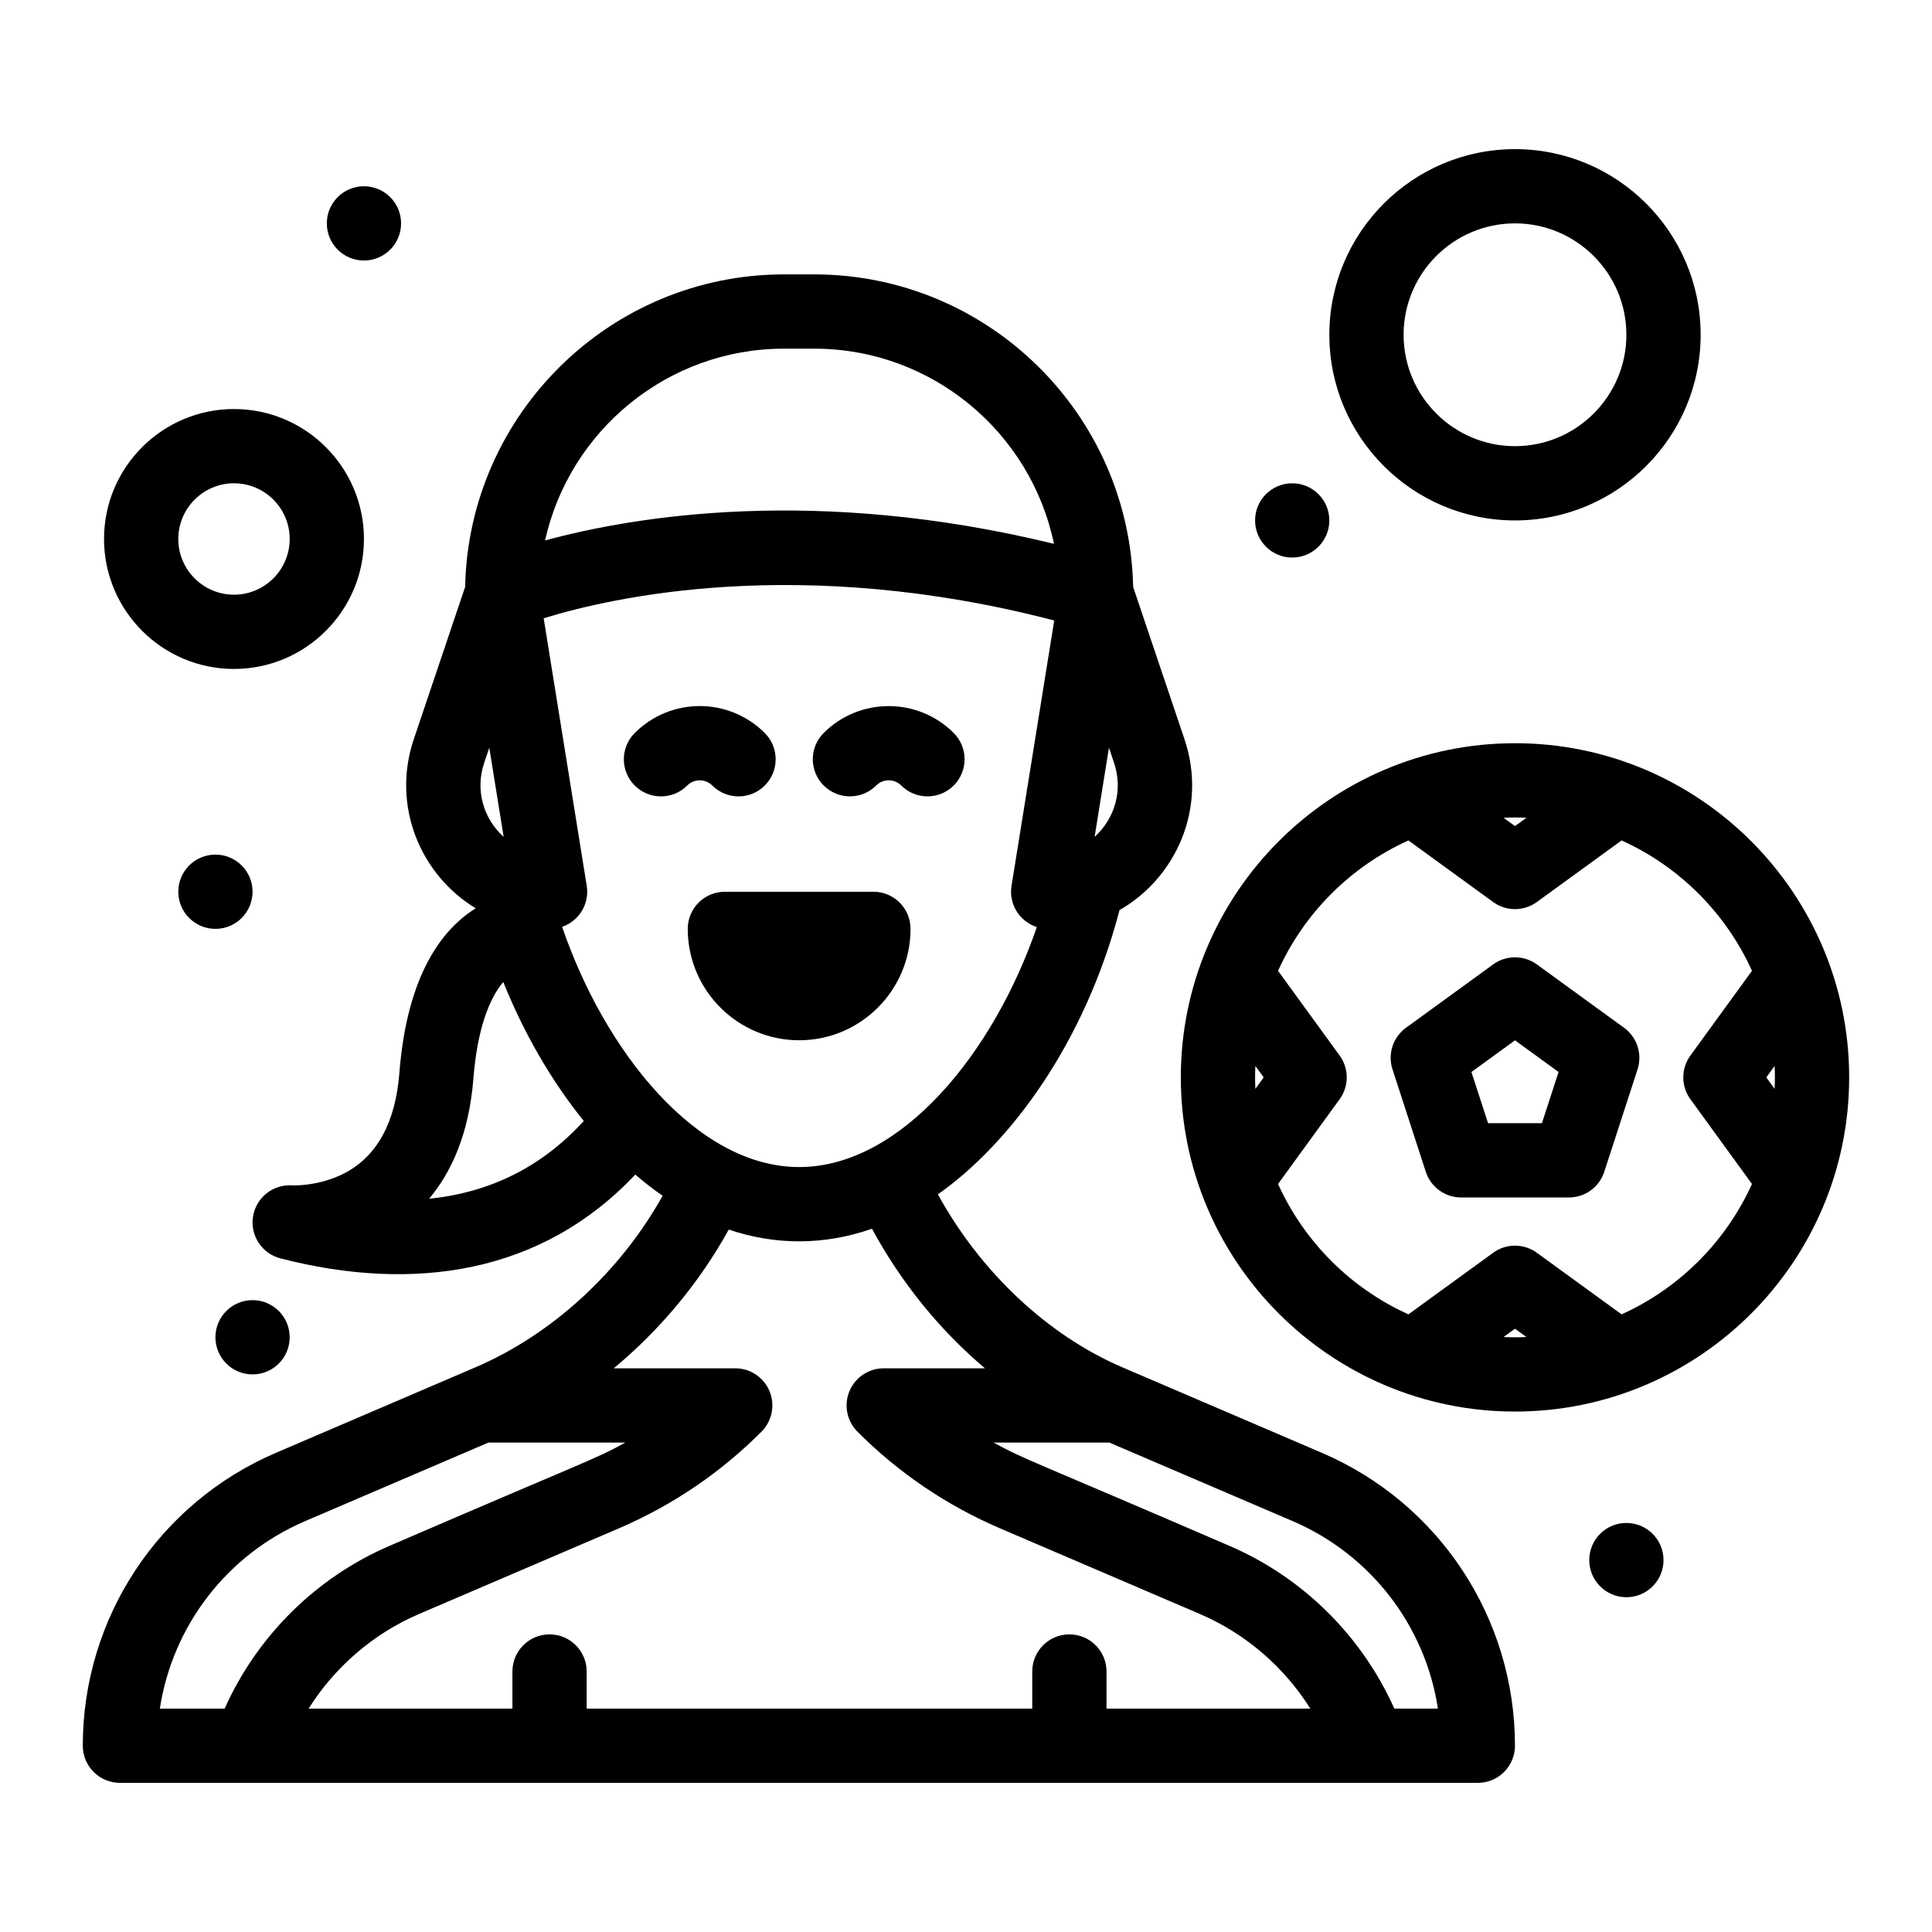
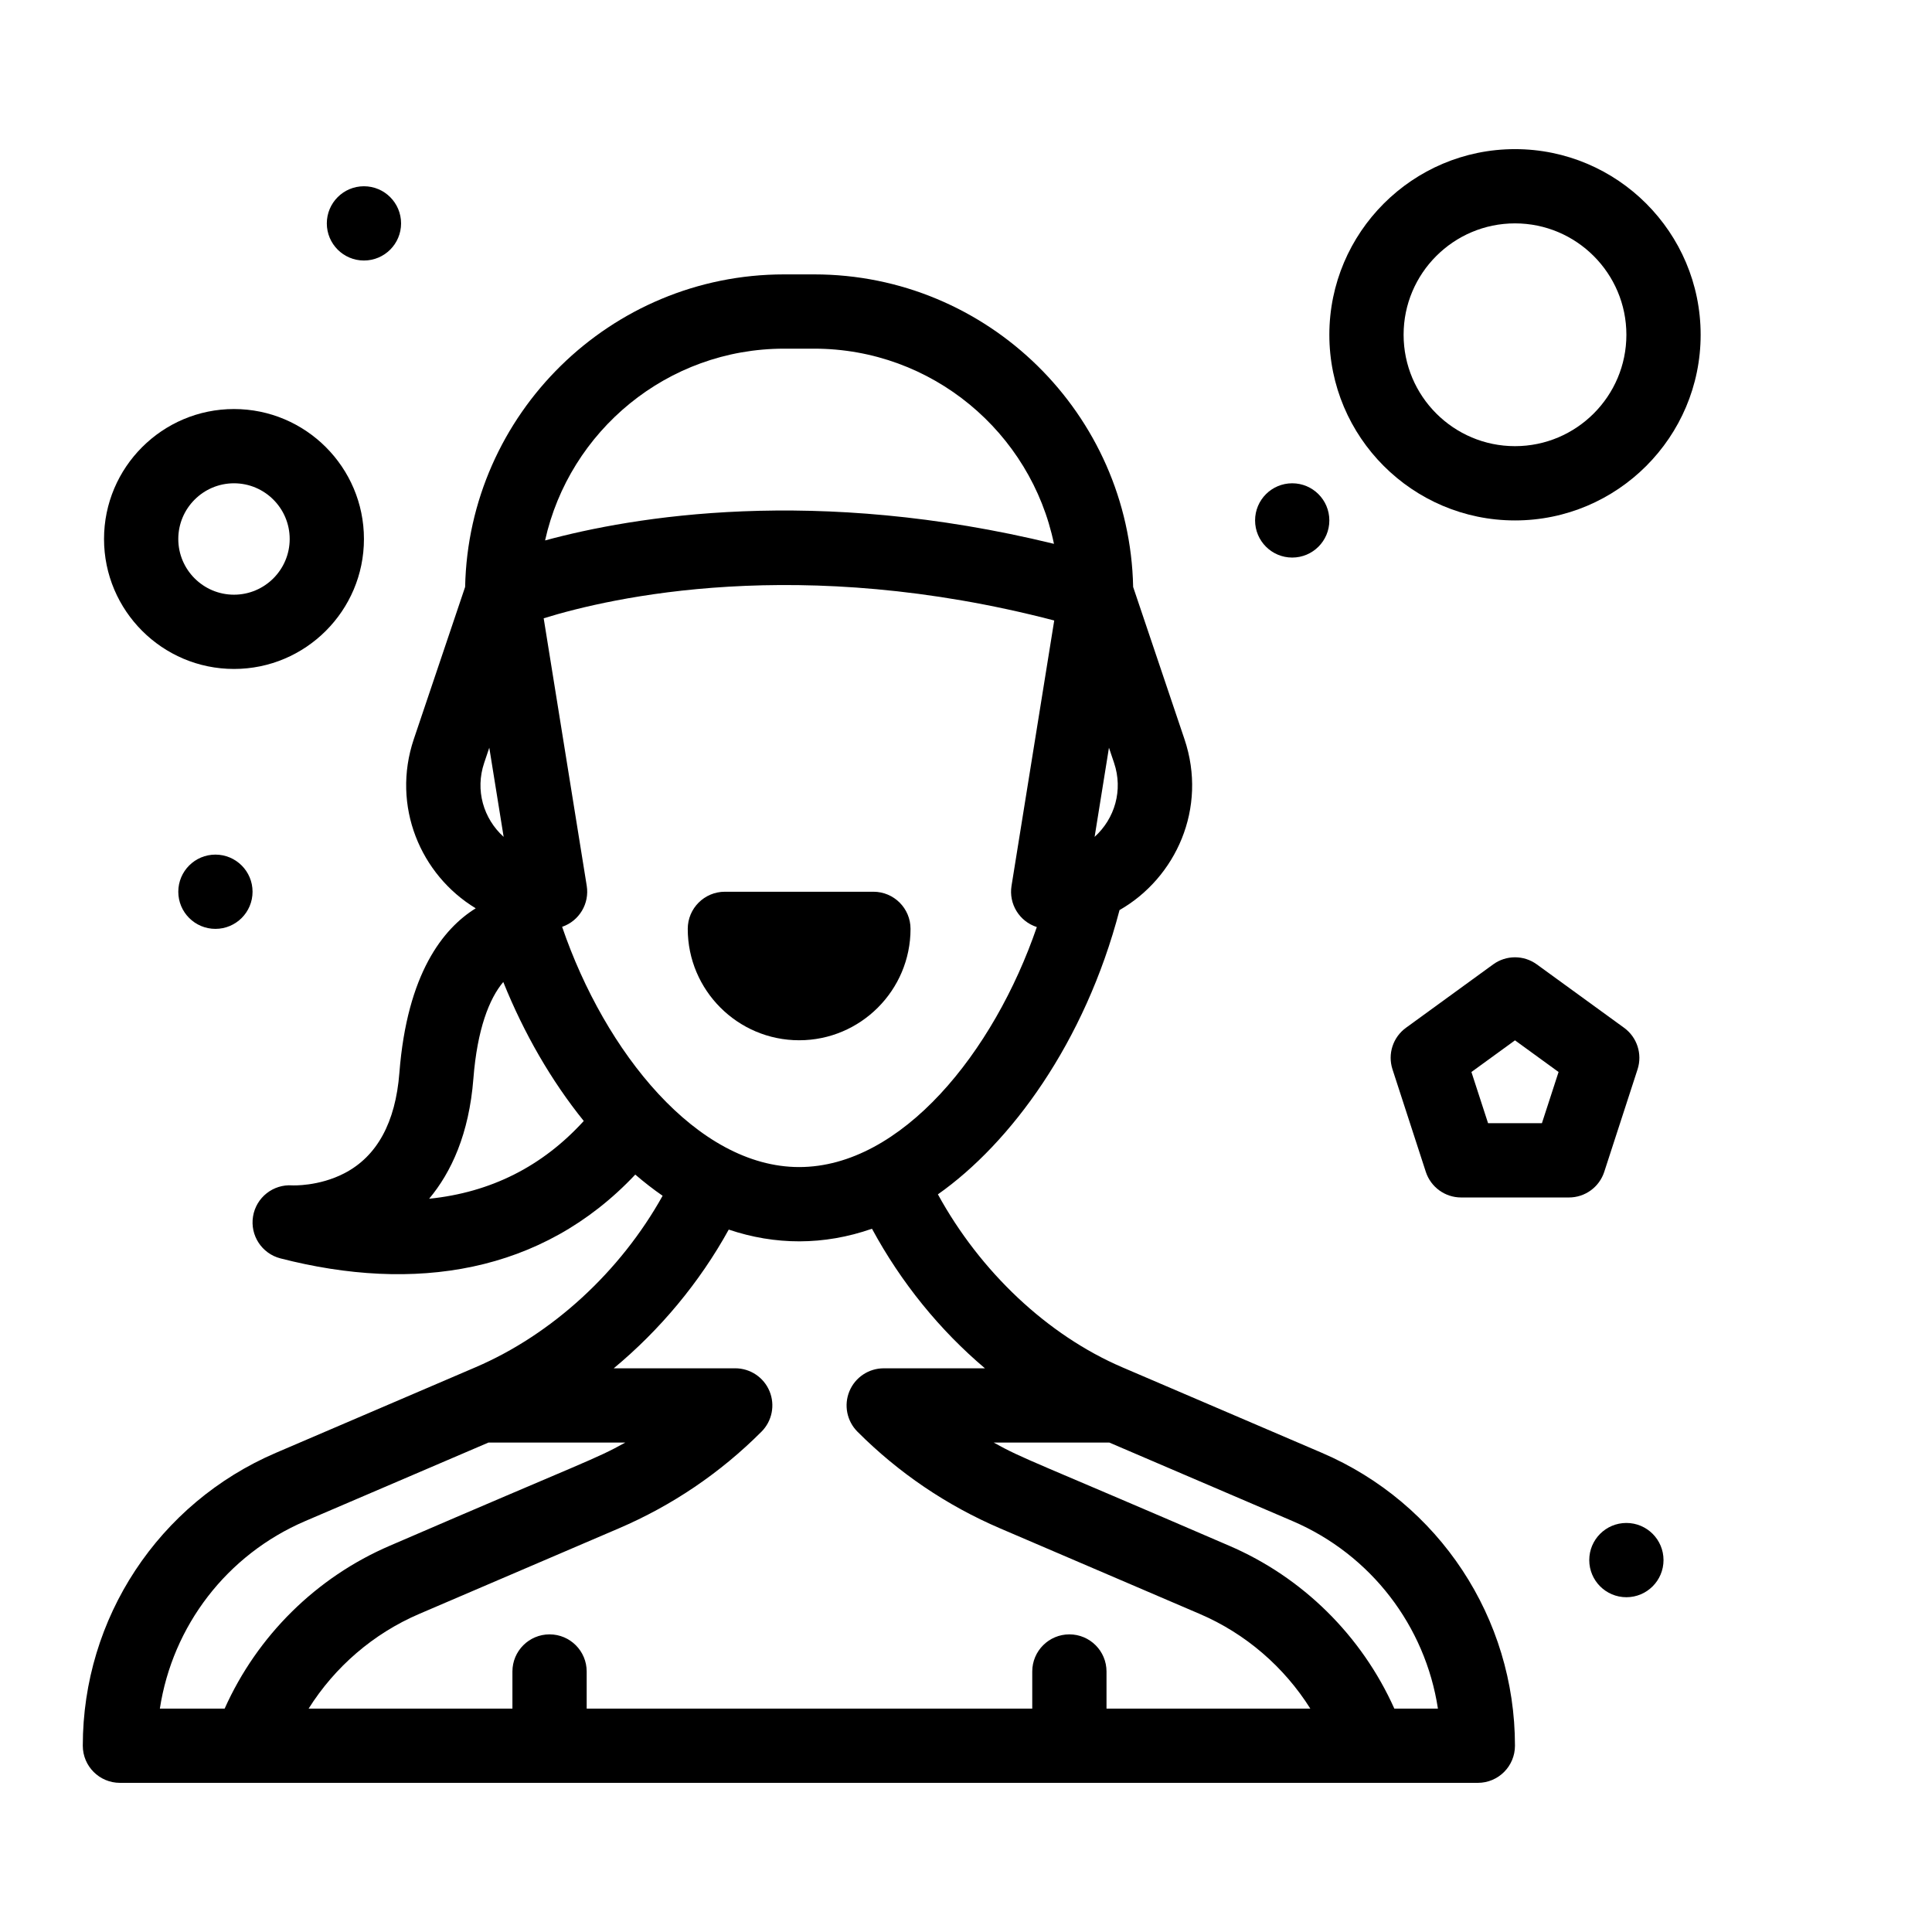
<svg xmlns="http://www.w3.org/2000/svg" fill="#000000" width="800px" height="800px" version="1.1" viewBox="144 144 512 512">
  <g>
    <path d="m375.46 380.32h-39.359c-5.434 0-9.84 4.406-9.84 9.84 0 16.277 13.242 29.52 29.52 29.52s29.52-13.242 29.52-29.52c0-5.434-4.406-9.84-9.84-9.84z" />
    <path d="m574.39 416.37-23.121-16.797c-3.449-2.508-8.121-2.504-11.57 0.004l-23.105 16.797c-3.449 2.504-4.891 6.945-3.574 11l8.832 27.172c1.32 4.051 5.098 6.797 9.359 6.797h28.574c4.266 0 8.043-2.746 9.359-6.801l8.828-27.164c1.309-4.059-0.133-8.504-3.582-11.008zm-21.766 25.289h-14.273l-4.41-13.566 11.547-8.391 11.547 8.391z" />
-     <path d="m362.28 338.25c-3.844 3.844-3.844 10.074 0 13.914 3.844 3.844 10.074 3.844 13.914 0 1.828-1.828 4.805-1.828 6.637 0 3.844 3.844 10.074 3.844 13.914 0 3.844-3.844 3.844-10.074 0-13.914-9.5-9.504-24.961-9.504-34.465 0z" />
-     <path d="m332.76 352.17c3.844 3.844 10.074 3.844 13.914 0 3.844-3.844 3.844-10.074 0-13.914-9.523-9.523-24.941-9.523-34.465 0-3.844 3.844-3.844 10.074 0 13.914 3.844 3.844 10.074 3.844 13.914 0 1.195-1.195 2.59-1.375 3.316-1.375 0.73 0 2.125 0.176 3.32 1.375z" />
    <path d="m494.3 529.01-52.867-22.656c-19.836-8.504-37.648-25.324-48.879-45.84 19.215-13.512 38.941-40.156 48.133-75.332 14.902-8.523 23.387-26.977 17.207-45.305l-13.598-40.328c-0.938-45.828-38.48-82.832-84.531-82.832h-7.969c-46.051 0-83.594 37-84.531 82.828l-13.598 40.328c-5.981 17.738 1.781 35.984 16.406 44.836-8.66 5.379-18.176 17.289-20.23 43.594-1.027 13.184-5.93 22.137-14.562 26.617-6.832 3.547-13.773 3.219-13.797 3.219-5.078-0.367-9.602 3.195-10.426 8.223-0.824 5.023 2.32 9.848 7.254 11.121 35.383 9.121 69.293 4.078 94.043-22.207 2.375 2.047 4.793 3.922 7.246 5.617-11.176 20.062-29.227 36.727-49.602 45.457l-52.871 22.66c-31.094 13.328-51.188 43.797-51.188 77.625 0 5.434 4.406 9.84 9.84 9.84 12.371 0.004 320.43 0.012 359.86 0 5.434 0 9.84-4.406 9.84-9.84 0.004-33.828-20.09-64.297-51.184-77.625zm-138.52-75.727c-27.039 0-51.469-30.484-62.812-63.664 4.57-1.57 7.277-6.18 6.523-10.867l-11.41-70.898c17.855-5.527 67.848-17.008 135.3 0.582l-11.316 70.316c-0.773 4.801 2.07 9.434 6.703 10.926-11.367 33.152-35.855 63.605-62.988 63.605zm-83.465-107.12 1.352-4.012 3.805 23.629c-5.344-4.828-7.606-12.363-5.156-19.617zm165.57-4.012 1.352 4.012c2.445 7.258 0.188 14.785-5.152 19.617zm-86.094-105.75h7.969c31.273 0 57.445 22.234 63.551 51.723-63.254-15.453-111.57-7.227-134.86-0.902 6.445-29.035 32.387-50.82 63.34-50.82zm-94.066 225.28c5.848-6.996 10.578-17.141 11.727-31.836 1.023-13.086 4.199-21.199 7.922-25.605 5.465 13.59 12.727 26.18 21.328 36.832-10.977 12.062-24.68 18.949-40.977 20.609zm79.398 8.172c12.254 4.137 25.152 4.25 37.961-0.223 7.719 14.273 17.973 26.879 29.938 36.988h-26.828c-3.977 0-7.566 2.394-9.09 6.07-1.523 3.676-0.684 7.906 2.129 10.723 10.914 10.93 23.645 19.555 37.84 25.641l52.867 22.656c12.168 5.215 22.359 14.047 29.312 25.098h-54.016v-9.84c0-5.434-4.406-9.84-9.84-9.84s-9.84 4.406-9.84 9.84v9.84h-118.08v-9.84c0-5.434-4.406-9.84-9.84-9.84-5.434 0-9.84 4.406-9.84 9.84v9.84l-54.012-0.004c6.953-11.047 17.145-19.883 29.312-25.098l52.867-22.656c14.195-6.086 26.926-14.711 37.84-25.641 2.812-2.816 3.652-7.047 2.129-10.723-1.523-3.676-5.109-6.07-9.09-6.07h-32.195c12.266-10.176 22.781-22.793 30.477-36.762zm-112.25 77.254 48.559-20.809h36.266c-7.977 4.453-9.992 4.703-62.355 27.32-19.543 8.375-35.184 23.906-43.812 43.184h-17.168c3.352-21.887 17.727-40.789 38.512-49.695zm288.64 49.695c-8.629-19.277-24.27-34.809-43.812-43.184-52.309-22.594-54.395-22.875-62.355-27.32h30.648l48.559 20.809c20.785 8.91 35.164 27.809 38.512 49.695z" />
-     <path d="m545.49 340.96c-48.832 0-88.559 39.727-88.559 88.559s39.727 88.559 88.559 88.559c48.832 0 88.559-39.727 88.559-88.559s-39.727-88.559-88.559-88.559zm66.598 88.559 2.203-3.031c0.102 2.328 0.102 3.738 0 6.066zm-63.566-68.801-3.035 2.203-3.031-2.203c2.359-0.105 3.715-0.105 6.066 0zm-69.633 68.801-2.203 3.035c-0.102-2.328-0.102-3.738 0-6.066zm63.566 68.805 3.031-2.203 3.031 2.203c-2.324 0.102-3.734 0.102-6.062 0zm31.281-6.008-22.465-16.324c-3.449-2.508-8.121-2.508-11.57 0.004l-22.453 16.32c-15.305-6.91-27.641-19.25-34.551-34.551l16.324-22.465c2.508-3.449 2.508-8.121-0.004-11.57l-16.32-22.453c6.91-15.305 19.25-27.641 34.551-34.551l22.453 16.32c3.449 2.508 8.117 2.508 11.57 0.004l22.469-16.324c15.305 6.91 27.641 19.246 34.551 34.551l-16.32 22.453c-2.508 3.449-2.508 8.121-0.004 11.57l16.324 22.465c-6.918 15.305-19.254 27.641-34.555 34.551z" />
    <path d="m206.01 321.28c18.992 0 34.441-15.449 34.441-34.441 0-18.992-15.449-34.441-34.441-34.441-18.992 0-34.441 15.449-34.441 34.441 0.004 18.992 15.453 34.441 34.441 34.441zm0-49.203c8.141 0 14.762 6.621 14.762 14.762 0 8.141-6.621 14.762-14.762 14.762-8.141 0-14.762-6.621-14.762-14.762 0.004-8.137 6.625-14.762 14.762-14.762z" />
    <path d="m545.49 281.92c27.129 0 49.199-22.07 49.199-49.199s-22.07-49.199-49.199-49.199c-27.129 0-49.199 22.07-49.199 49.199-0.004 27.125 22.066 49.199 49.199 49.199zm0-78.723c16.277 0 29.52 13.242 29.52 29.52s-13.242 29.52-29.52 29.52c-16.277 0-29.52-13.242-29.52-29.52-0.004-16.277 13.238-29.52 29.52-29.52z" />
    <path d="m496.29 281.92c0 5.434-4.406 9.84-9.84 9.84-5.434 0-9.84-4.406-9.84-9.84 0-5.438 4.406-9.844 9.84-9.844 5.434 0 9.84 4.406 9.84 9.844" />
    <path d="m250.29 203.2c0 5.434-4.406 9.84-9.84 9.84-5.434 0-9.84-4.406-9.84-9.84 0-5.434 4.406-9.84 9.84-9.84 5.434 0 9.84 4.406 9.84 9.84" />
    <path d="m210.93 380.32c0 5.434-4.406 9.84-9.84 9.84s-9.84-4.406-9.84-9.84 4.406-9.84 9.84-9.84 9.84 4.406 9.84 9.84" />
    <path d="m584.85 557.44c0 5.434-4.406 9.84-9.84 9.84-5.438 0-9.84-4.406-9.84-9.84 0-5.438 4.402-9.84 9.84-9.84 5.434 0 9.84 4.402 9.84 9.84" />
-     <path d="m220.77 498.39c0 5.438-4.406 9.84-9.84 9.84-5.434 0-9.84-4.402-9.84-9.84 0-5.434 4.406-9.84 9.84-9.84 5.434 0 9.84 4.406 9.84 9.84" />
  </g>
</svg>